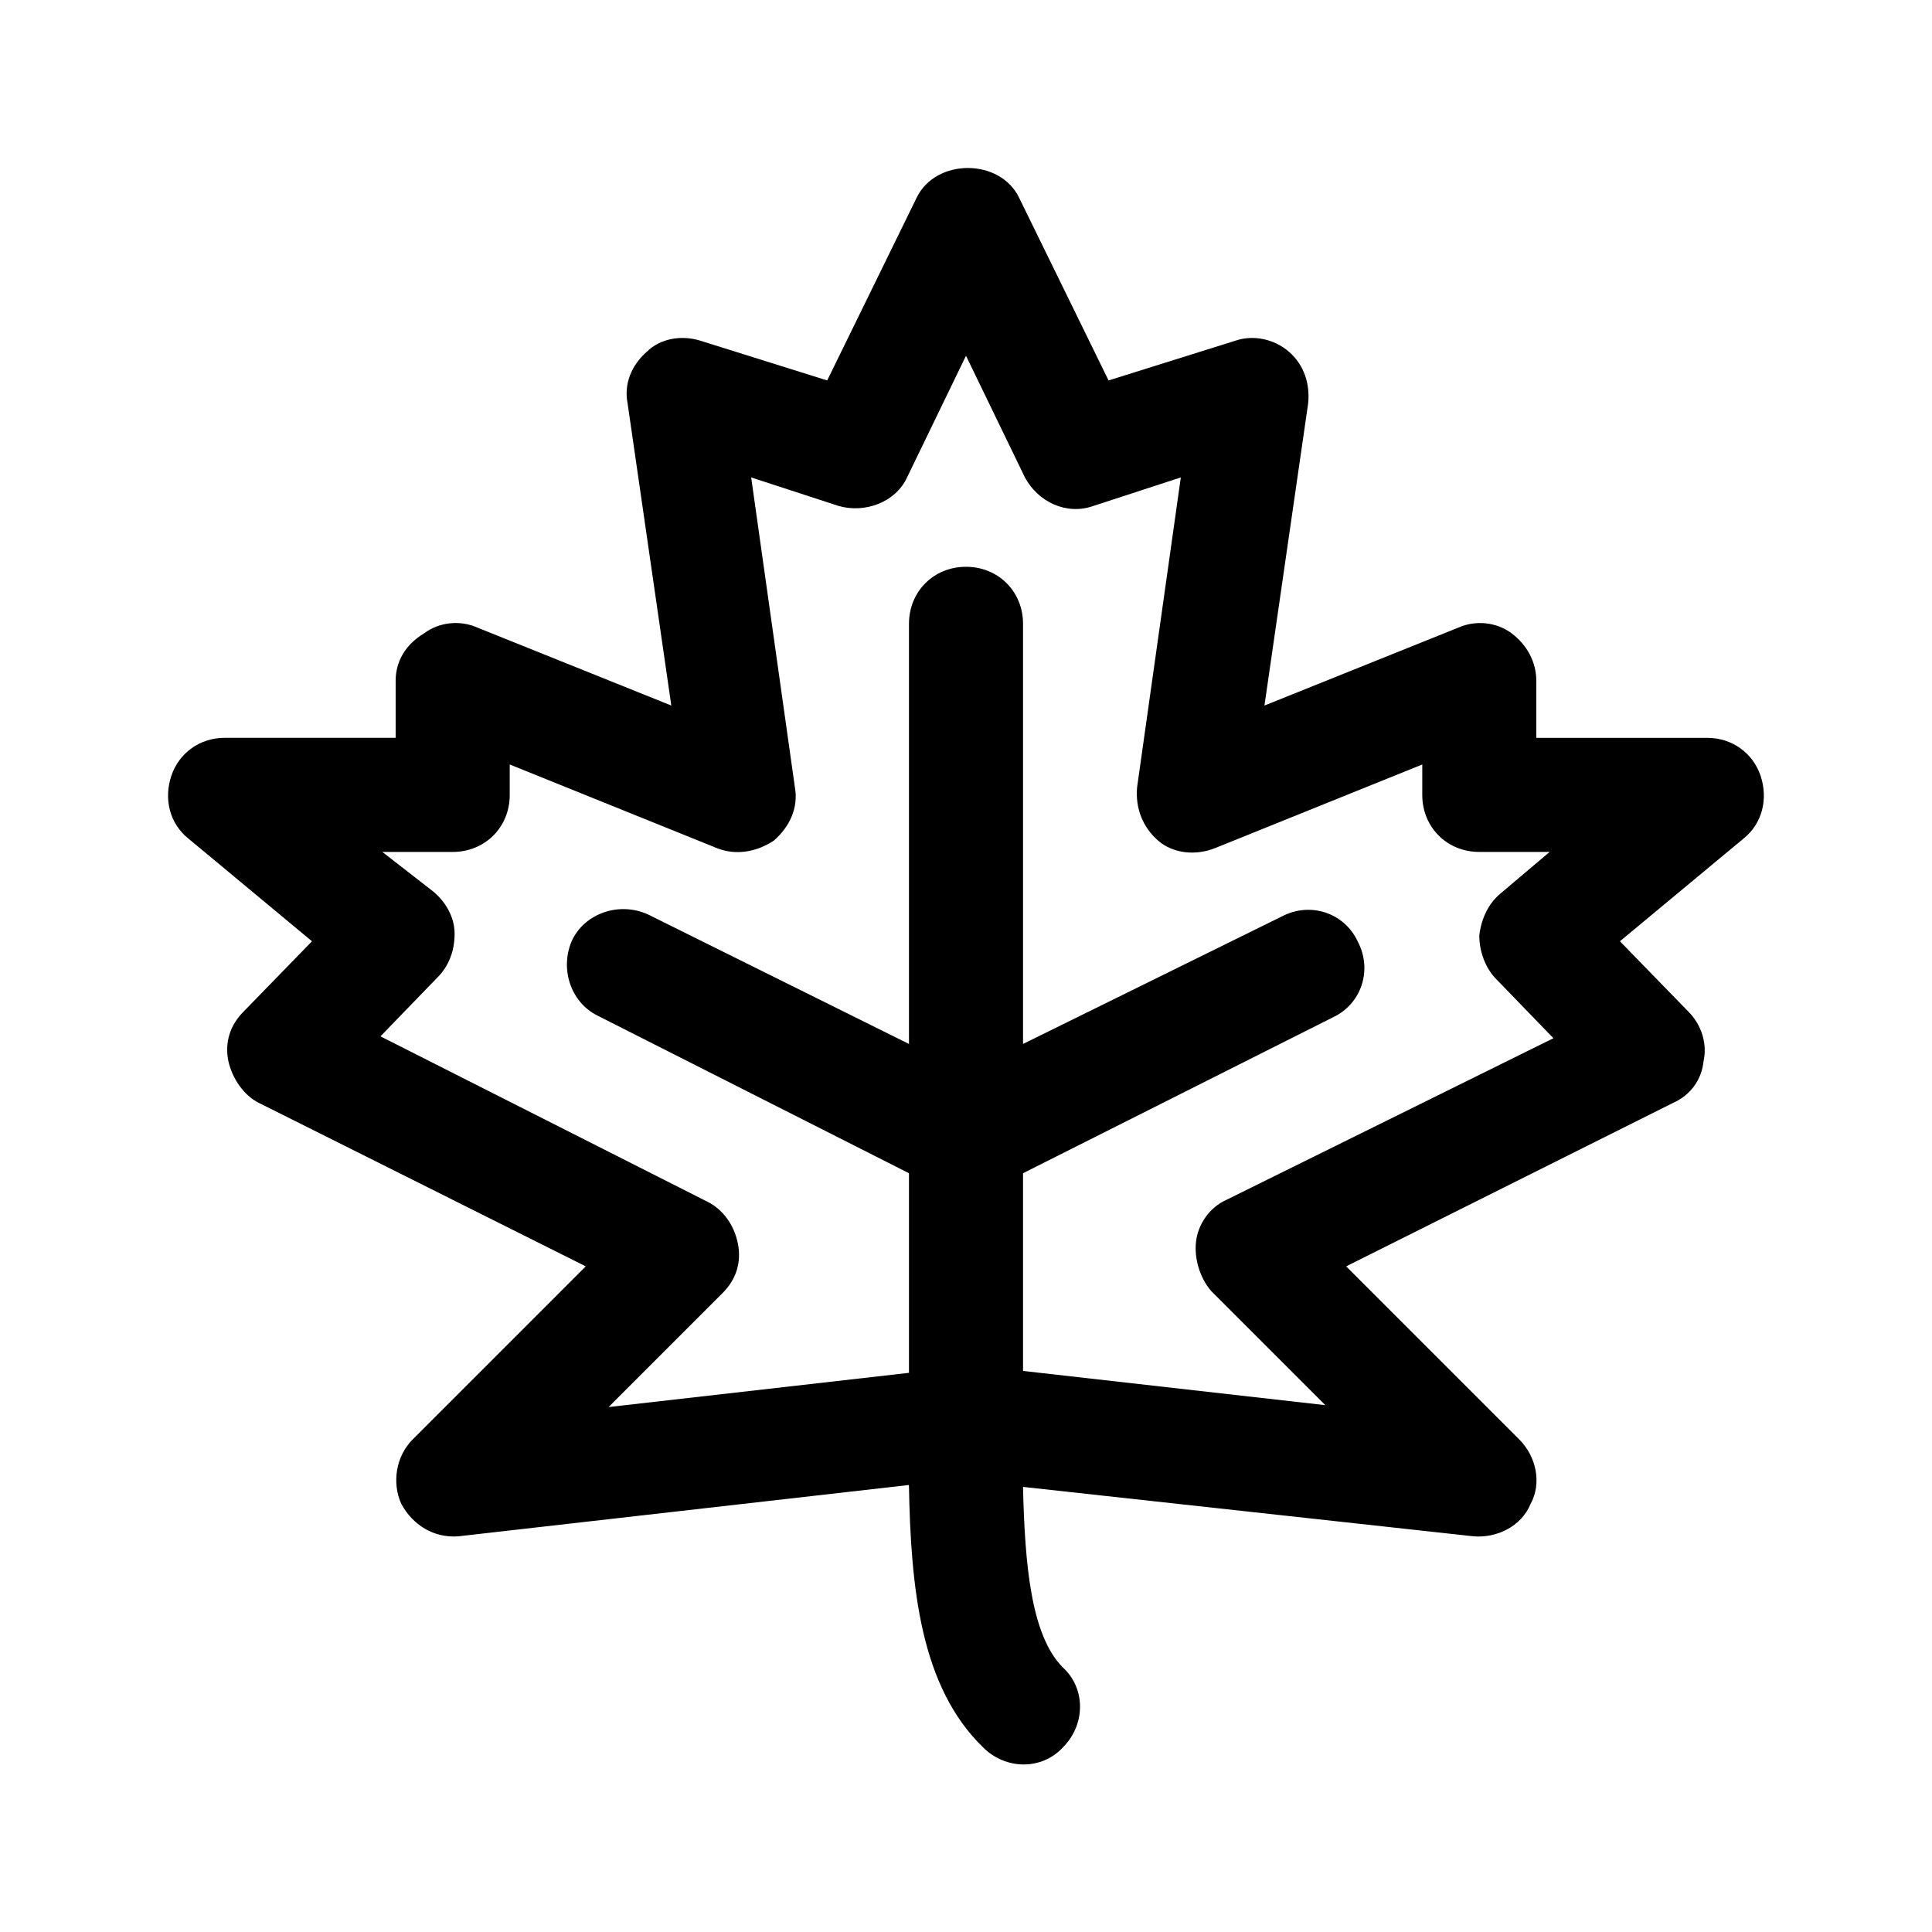
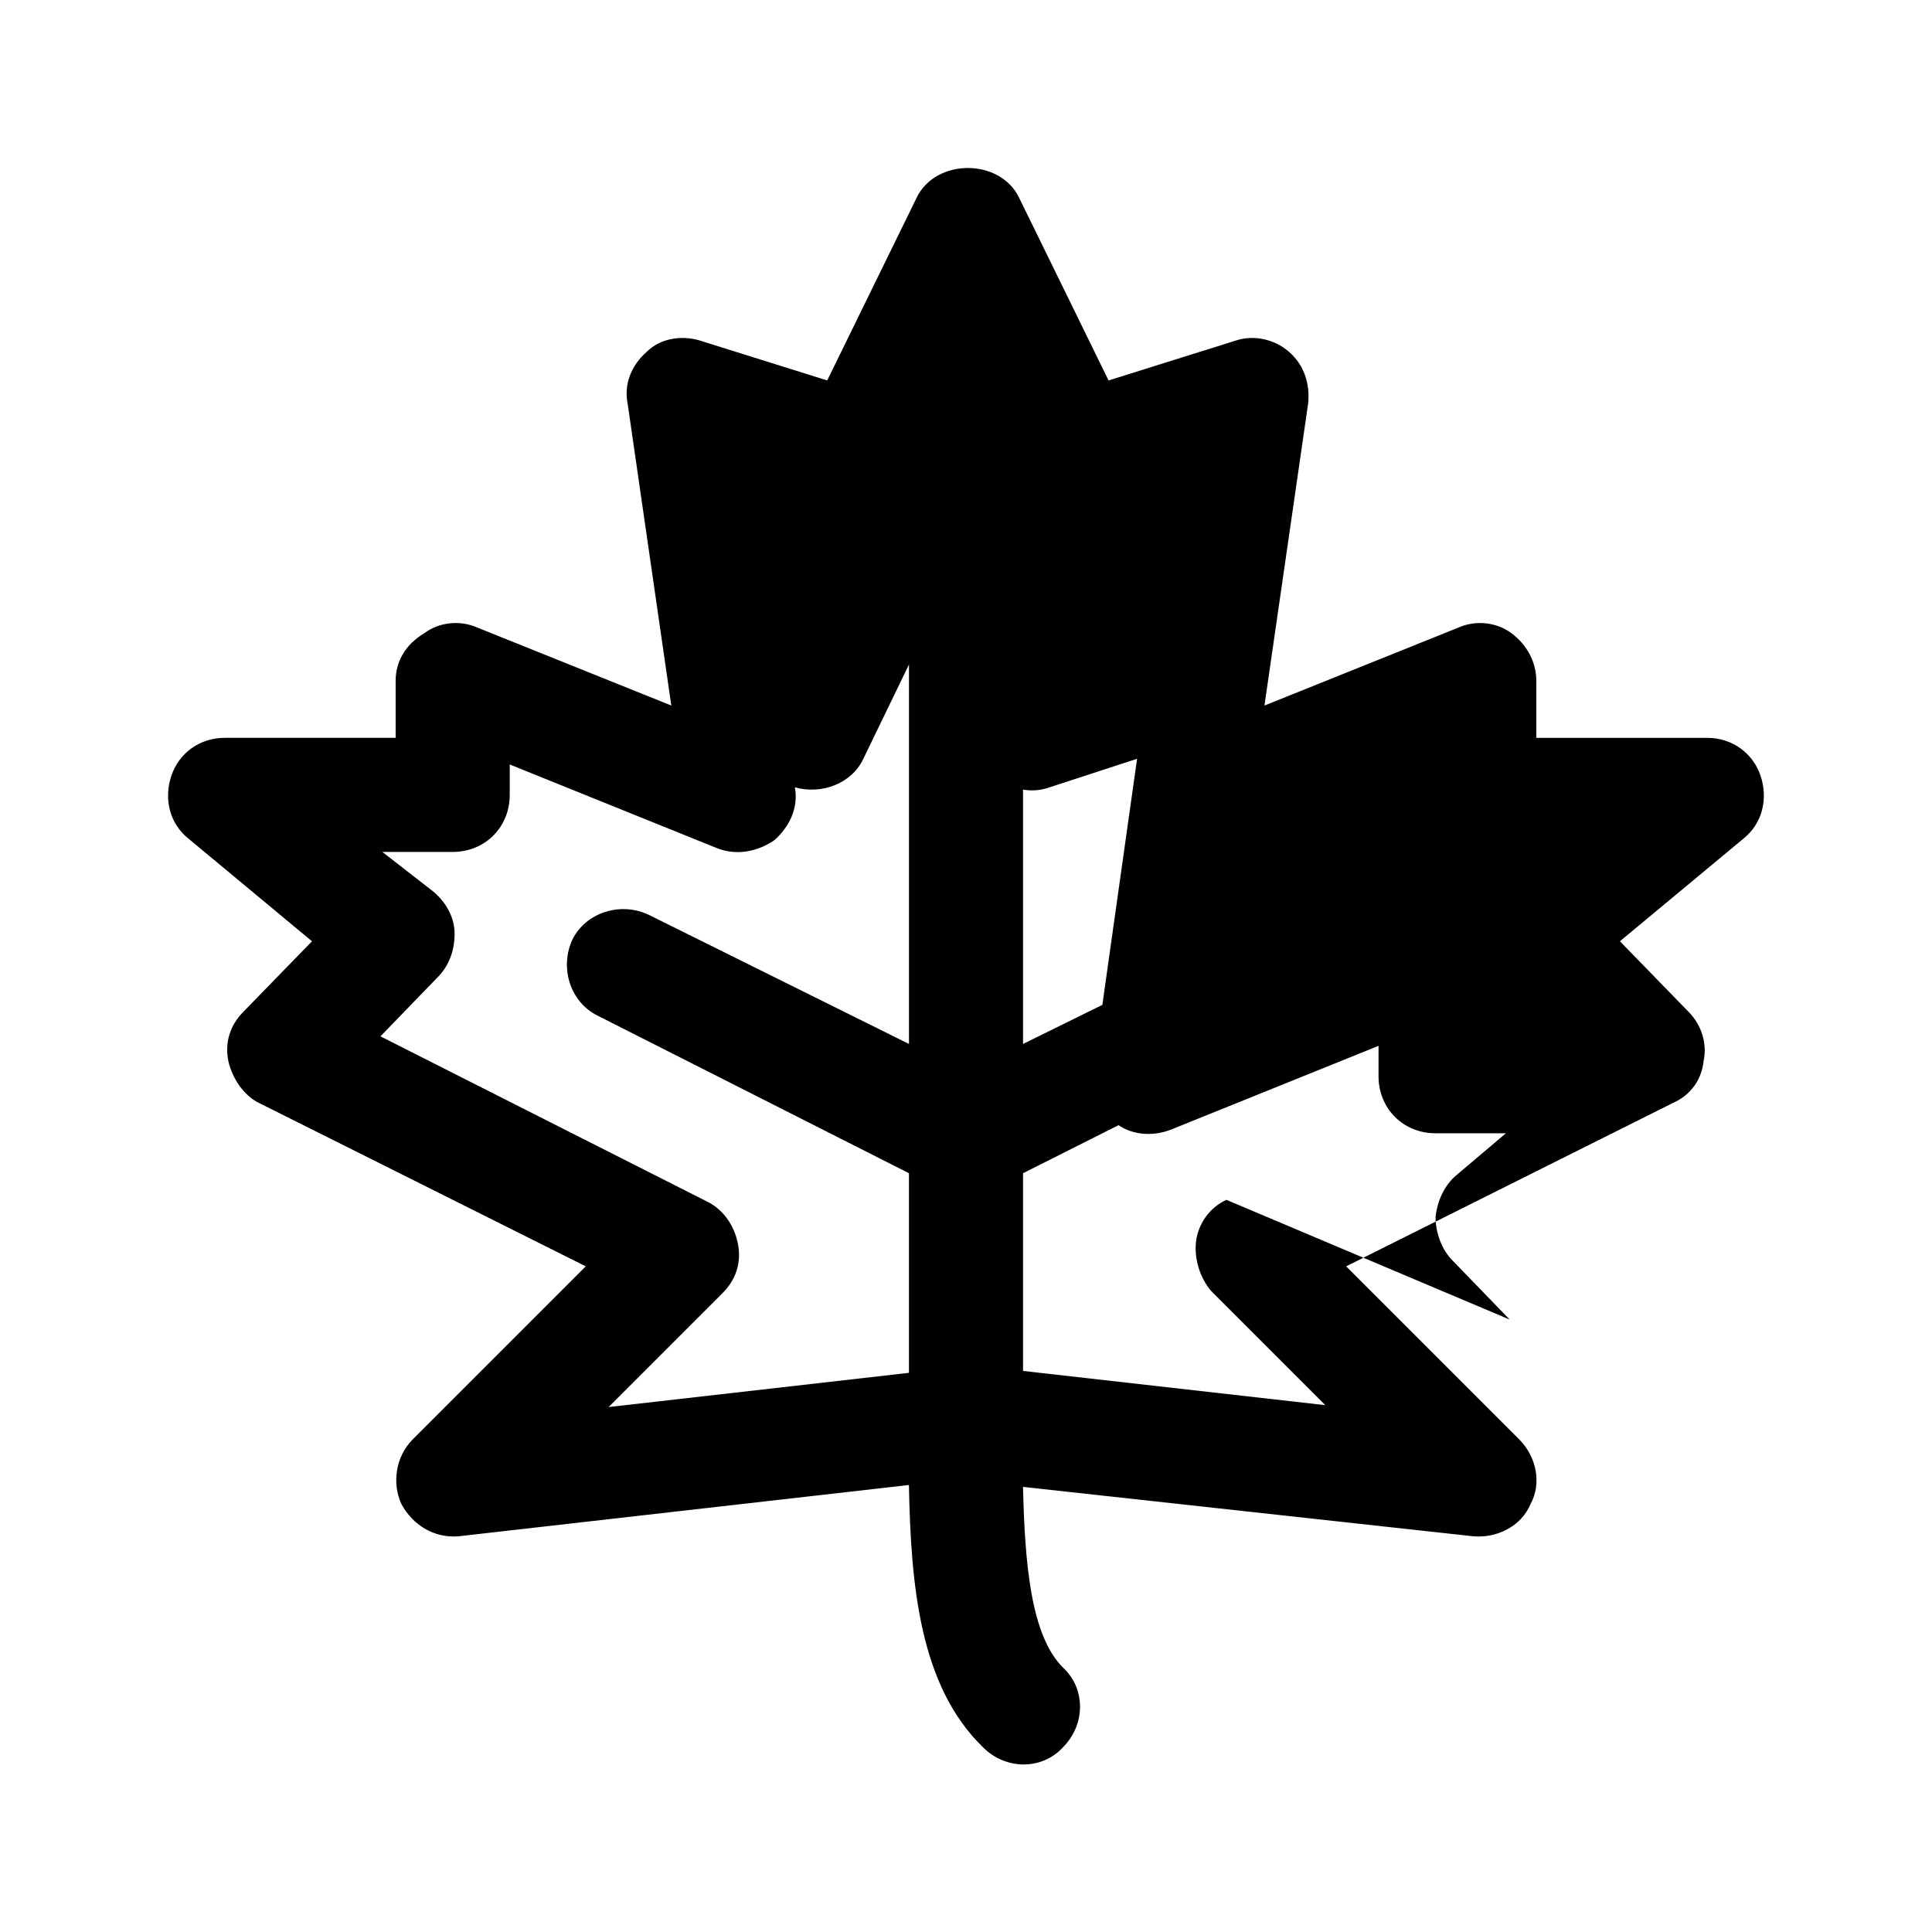
<svg xmlns="http://www.w3.org/2000/svg" fill="#000000" width="800px" height="800px" version="1.1" viewBox="144 144 512 512">
-   <path d="m596.48 339.54h-45.344v-15.113c0-5.039-2.519-9.574-6.551-12.594-4.031-3.023-9.574-3.527-14.105-1.512l-51.387 20.656 11.586-80.109c0.504-5.039-1.008-10.078-5.039-13.602-4.031-3.527-9.574-4.535-14.105-3.023l-33.754 10.578-23.68-48.367c-5.039-10.578-22.168-10.578-27.207 0l-23.68 48.367-33.754-10.578c-5.039-1.512-10.578-0.504-14.105 3.023-4.031 3.527-6.047 8.566-5.039 13.602l11.586 80.105-51.387-20.656c-4.535-2.016-10.078-1.512-14.105 1.512-5.039 3.023-7.559 7.559-7.559 12.594v15.113h-45.344c-6.551 0-12.09 4.031-14.105 10.078-2.016 6.047-0.504 12.594 4.535 16.625l32.746 27.207-18.137 18.641c-3.527 3.527-5.039 8.062-4.031 13.098 1.008 4.535 4.031 9.07 8.062 11.082l86.656 43.328-45.848 45.848c-4.535 4.535-5.543 11.586-3.023 17.129 3.023 5.543 8.566 9.07 15.113 8.566l119.4-13.602c0.504 27.207 3.023 53.402 19.648 69.527 6.047 6.047 15.617 6.047 21.16 0 6.047-6.047 6.047-15.617 0-21.16-8.566-8.566-10.078-27.711-10.578-47.863l119.4 13.098c6.047 0.504 12.594-2.519 15.113-8.566 3.023-5.543 1.512-12.594-3.023-17.129l-45.848-45.848 86.656-43.328c4.535-2.016 7.559-6.047 8.062-11.082 1.008-4.535-0.504-9.574-4.031-13.098l-18.137-18.641 32.746-27.207c5.039-4.031 6.551-10.578 4.535-16.625-2.016-6.047-7.555-10.074-14.105-10.074zm-127.46 122.43c-4.535 2.016-7.559 6.551-8.062 11.082-0.504 4.535 1.008 9.574 4.031 13.098l30.23 30.23-80.105-9.07v-52.395l82.121-41.312c7.559-3.527 10.578-12.594 6.551-20.152-3.527-7.559-12.594-10.578-20.152-6.551l-68.52 33.758v-111.34c0-8.566-6.551-15.113-15.113-15.113-8.566 0-15.113 6.551-15.113 15.113v111.34l-69.023-34.258c-7.559-3.527-16.625-0.504-20.152 6.551-3.527 7.559-0.504 16.625 6.551 20.152l82.621 41.812v52.898l-79.602 9.07 30.23-30.23c3.527-3.527 5.039-8.062 4.031-13.098-1.008-5.039-4.031-9.07-8.062-11.082l-86.656-43.832 15.113-15.617c3.023-3.023 4.535-7.055 4.535-11.586 0-4.031-2.016-8.062-5.543-11.082l-13.602-10.586h18.641c8.566 0 15.113-6.551 15.113-15.113v-8.062l54.914 22.168c5.039 2.016 10.578 1.008 15.113-2.016 4.031-3.527 6.551-8.566 5.543-14.105l-11.586-82.121 23.176 7.559c7.055 2.016 15.113-1.008 18.137-7.559l15.617-32.242 15.617 32.242c3.527 6.551 11.082 10.078 18.137 7.559l23.176-7.559-11.586 82.121c-0.504 5.543 1.512 10.578 5.543 14.105s10.078 4.031 15.113 2.016l54.918-22.168v8.062c0 8.566 6.551 15.113 15.113 15.113h18.641l-13.098 11.082c-3.023 2.519-5.039 6.551-5.543 11.082 0 4.031 1.512 8.566 4.535 11.586l15.113 15.617z" />
+   <path d="m596.48 339.54h-45.344v-15.113c0-5.039-2.519-9.574-6.551-12.594-4.031-3.023-9.574-3.527-14.105-1.512l-51.387 20.656 11.586-80.109c0.504-5.039-1.008-10.078-5.039-13.602-4.031-3.527-9.574-4.535-14.105-3.023l-33.754 10.578-23.68-48.367c-5.039-10.578-22.168-10.578-27.207 0l-23.68 48.367-33.754-10.578c-5.039-1.512-10.578-0.504-14.105 3.023-4.031 3.527-6.047 8.566-5.039 13.602l11.586 80.105-51.387-20.656c-4.535-2.016-10.078-1.512-14.105 1.512-5.039 3.023-7.559 7.559-7.559 12.594v15.113h-45.344c-6.551 0-12.09 4.031-14.105 10.078-2.016 6.047-0.504 12.594 4.535 16.625l32.746 27.207-18.137 18.641c-3.527 3.527-5.039 8.062-4.031 13.098 1.008 4.535 4.031 9.07 8.062 11.082l86.656 43.328-45.848 45.848c-4.535 4.535-5.543 11.586-3.023 17.129 3.023 5.543 8.566 9.07 15.113 8.566l119.4-13.602c0.504 27.207 3.023 53.402 19.648 69.527 6.047 6.047 15.617 6.047 21.16 0 6.047-6.047 6.047-15.617 0-21.16-8.566-8.566-10.078-27.711-10.578-47.863l119.4 13.098c6.047 0.504 12.594-2.519 15.113-8.566 3.023-5.543 1.512-12.594-3.023-17.129l-45.848-45.848 86.656-43.328c4.535-2.016 7.559-6.047 8.062-11.082 1.008-4.535-0.504-9.574-4.031-13.098l-18.137-18.641 32.746-27.207c5.039-4.031 6.551-10.578 4.535-16.625-2.016-6.047-7.555-10.074-14.105-10.074zm-127.46 122.43c-4.535 2.016-7.559 6.551-8.062 11.082-0.504 4.535 1.008 9.574 4.031 13.098l30.23 30.23-80.105-9.07v-52.395l82.121-41.312c7.559-3.527 10.578-12.594 6.551-20.152-3.527-7.559-12.594-10.578-20.152-6.551l-68.52 33.758v-111.34c0-8.566-6.551-15.113-15.113-15.113-8.566 0-15.113 6.551-15.113 15.113v111.34l-69.023-34.258c-7.559-3.527-16.625-0.504-20.152 6.551-3.527 7.559-0.504 16.625 6.551 20.152l82.621 41.812v52.898l-79.602 9.07 30.23-30.23c3.527-3.527 5.039-8.062 4.031-13.098-1.008-5.039-4.031-9.07-8.062-11.082l-86.656-43.832 15.113-15.617c3.023-3.023 4.535-7.055 4.535-11.586 0-4.031-2.016-8.062-5.543-11.082l-13.602-10.586h18.641c8.566 0 15.113-6.551 15.113-15.113v-8.062l54.914 22.168c5.039 2.016 10.578 1.008 15.113-2.016 4.031-3.527 6.551-8.566 5.543-14.105c7.055 2.016 15.113-1.008 18.137-7.559l15.617-32.242 15.617 32.242c3.527 6.551 11.082 10.078 18.137 7.559l23.176-7.559-11.586 82.121c-0.504 5.543 1.512 10.578 5.543 14.105s10.078 4.031 15.113 2.016l54.918-22.168v8.062c0 8.566 6.551 15.113 15.113 15.113h18.641l-13.098 11.082c-3.023 2.519-5.039 6.551-5.543 11.082 0 4.031 1.512 8.566 4.535 11.586l15.113 15.617z" />
</svg>